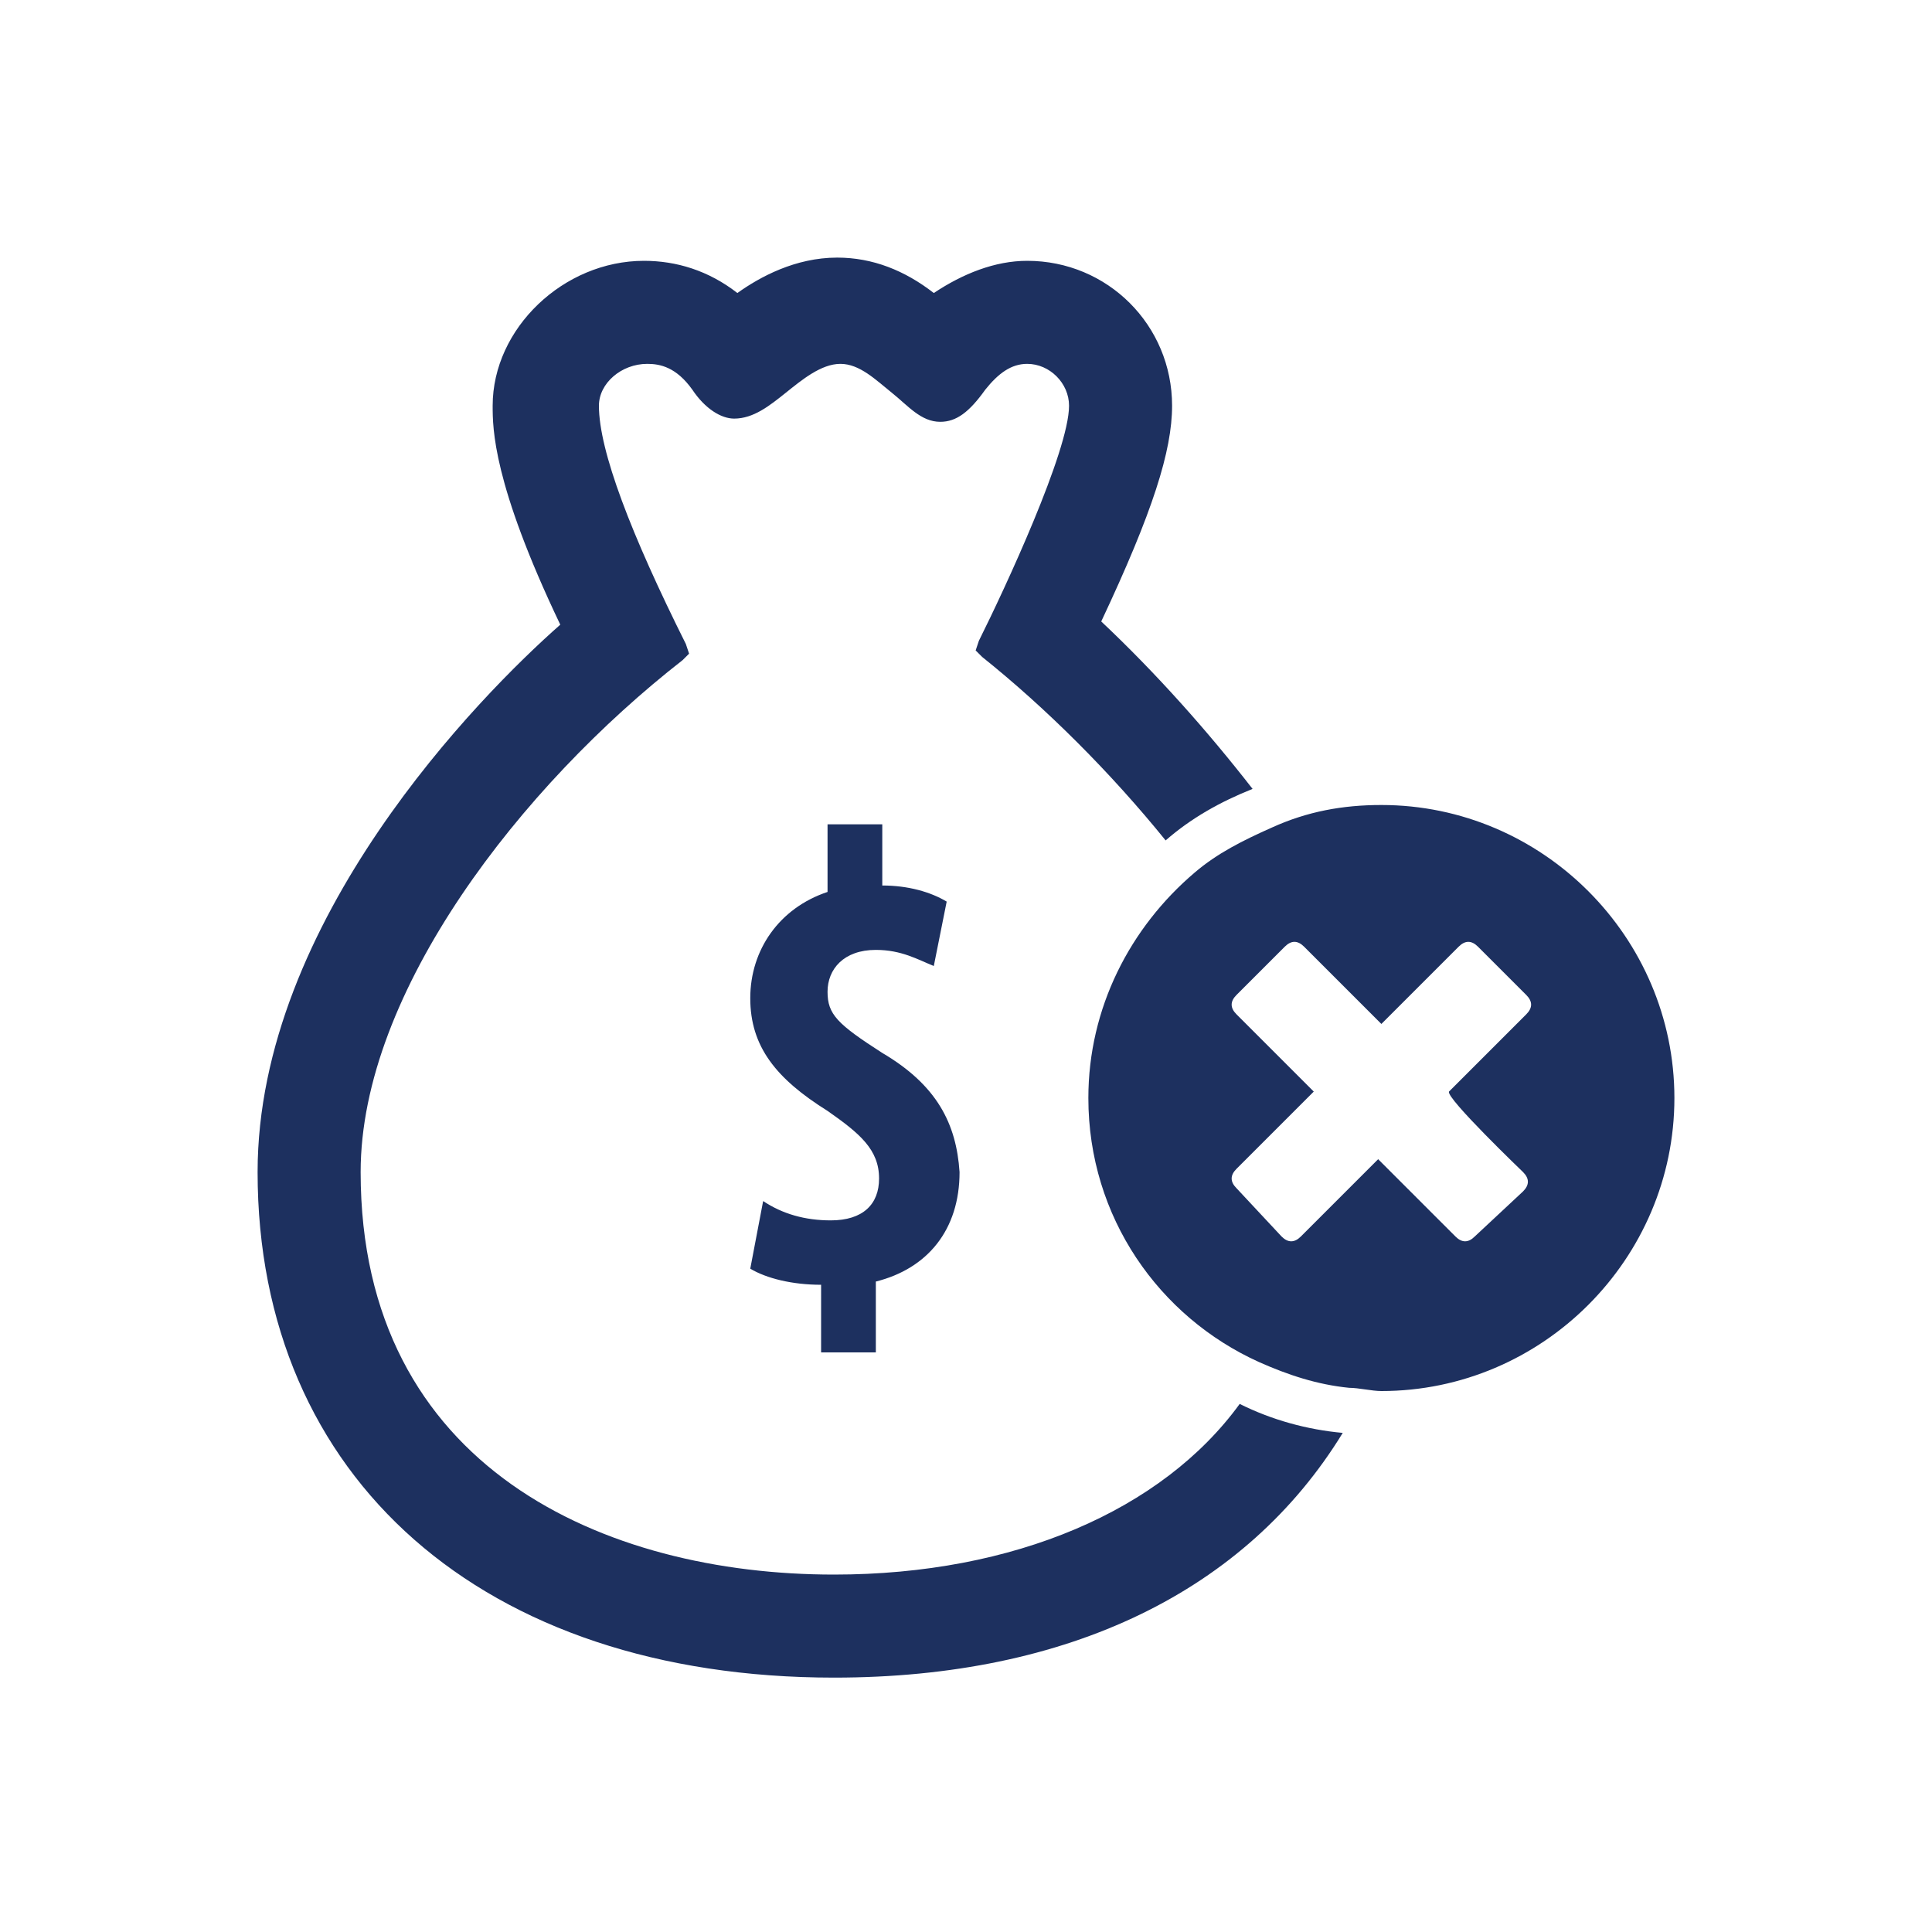
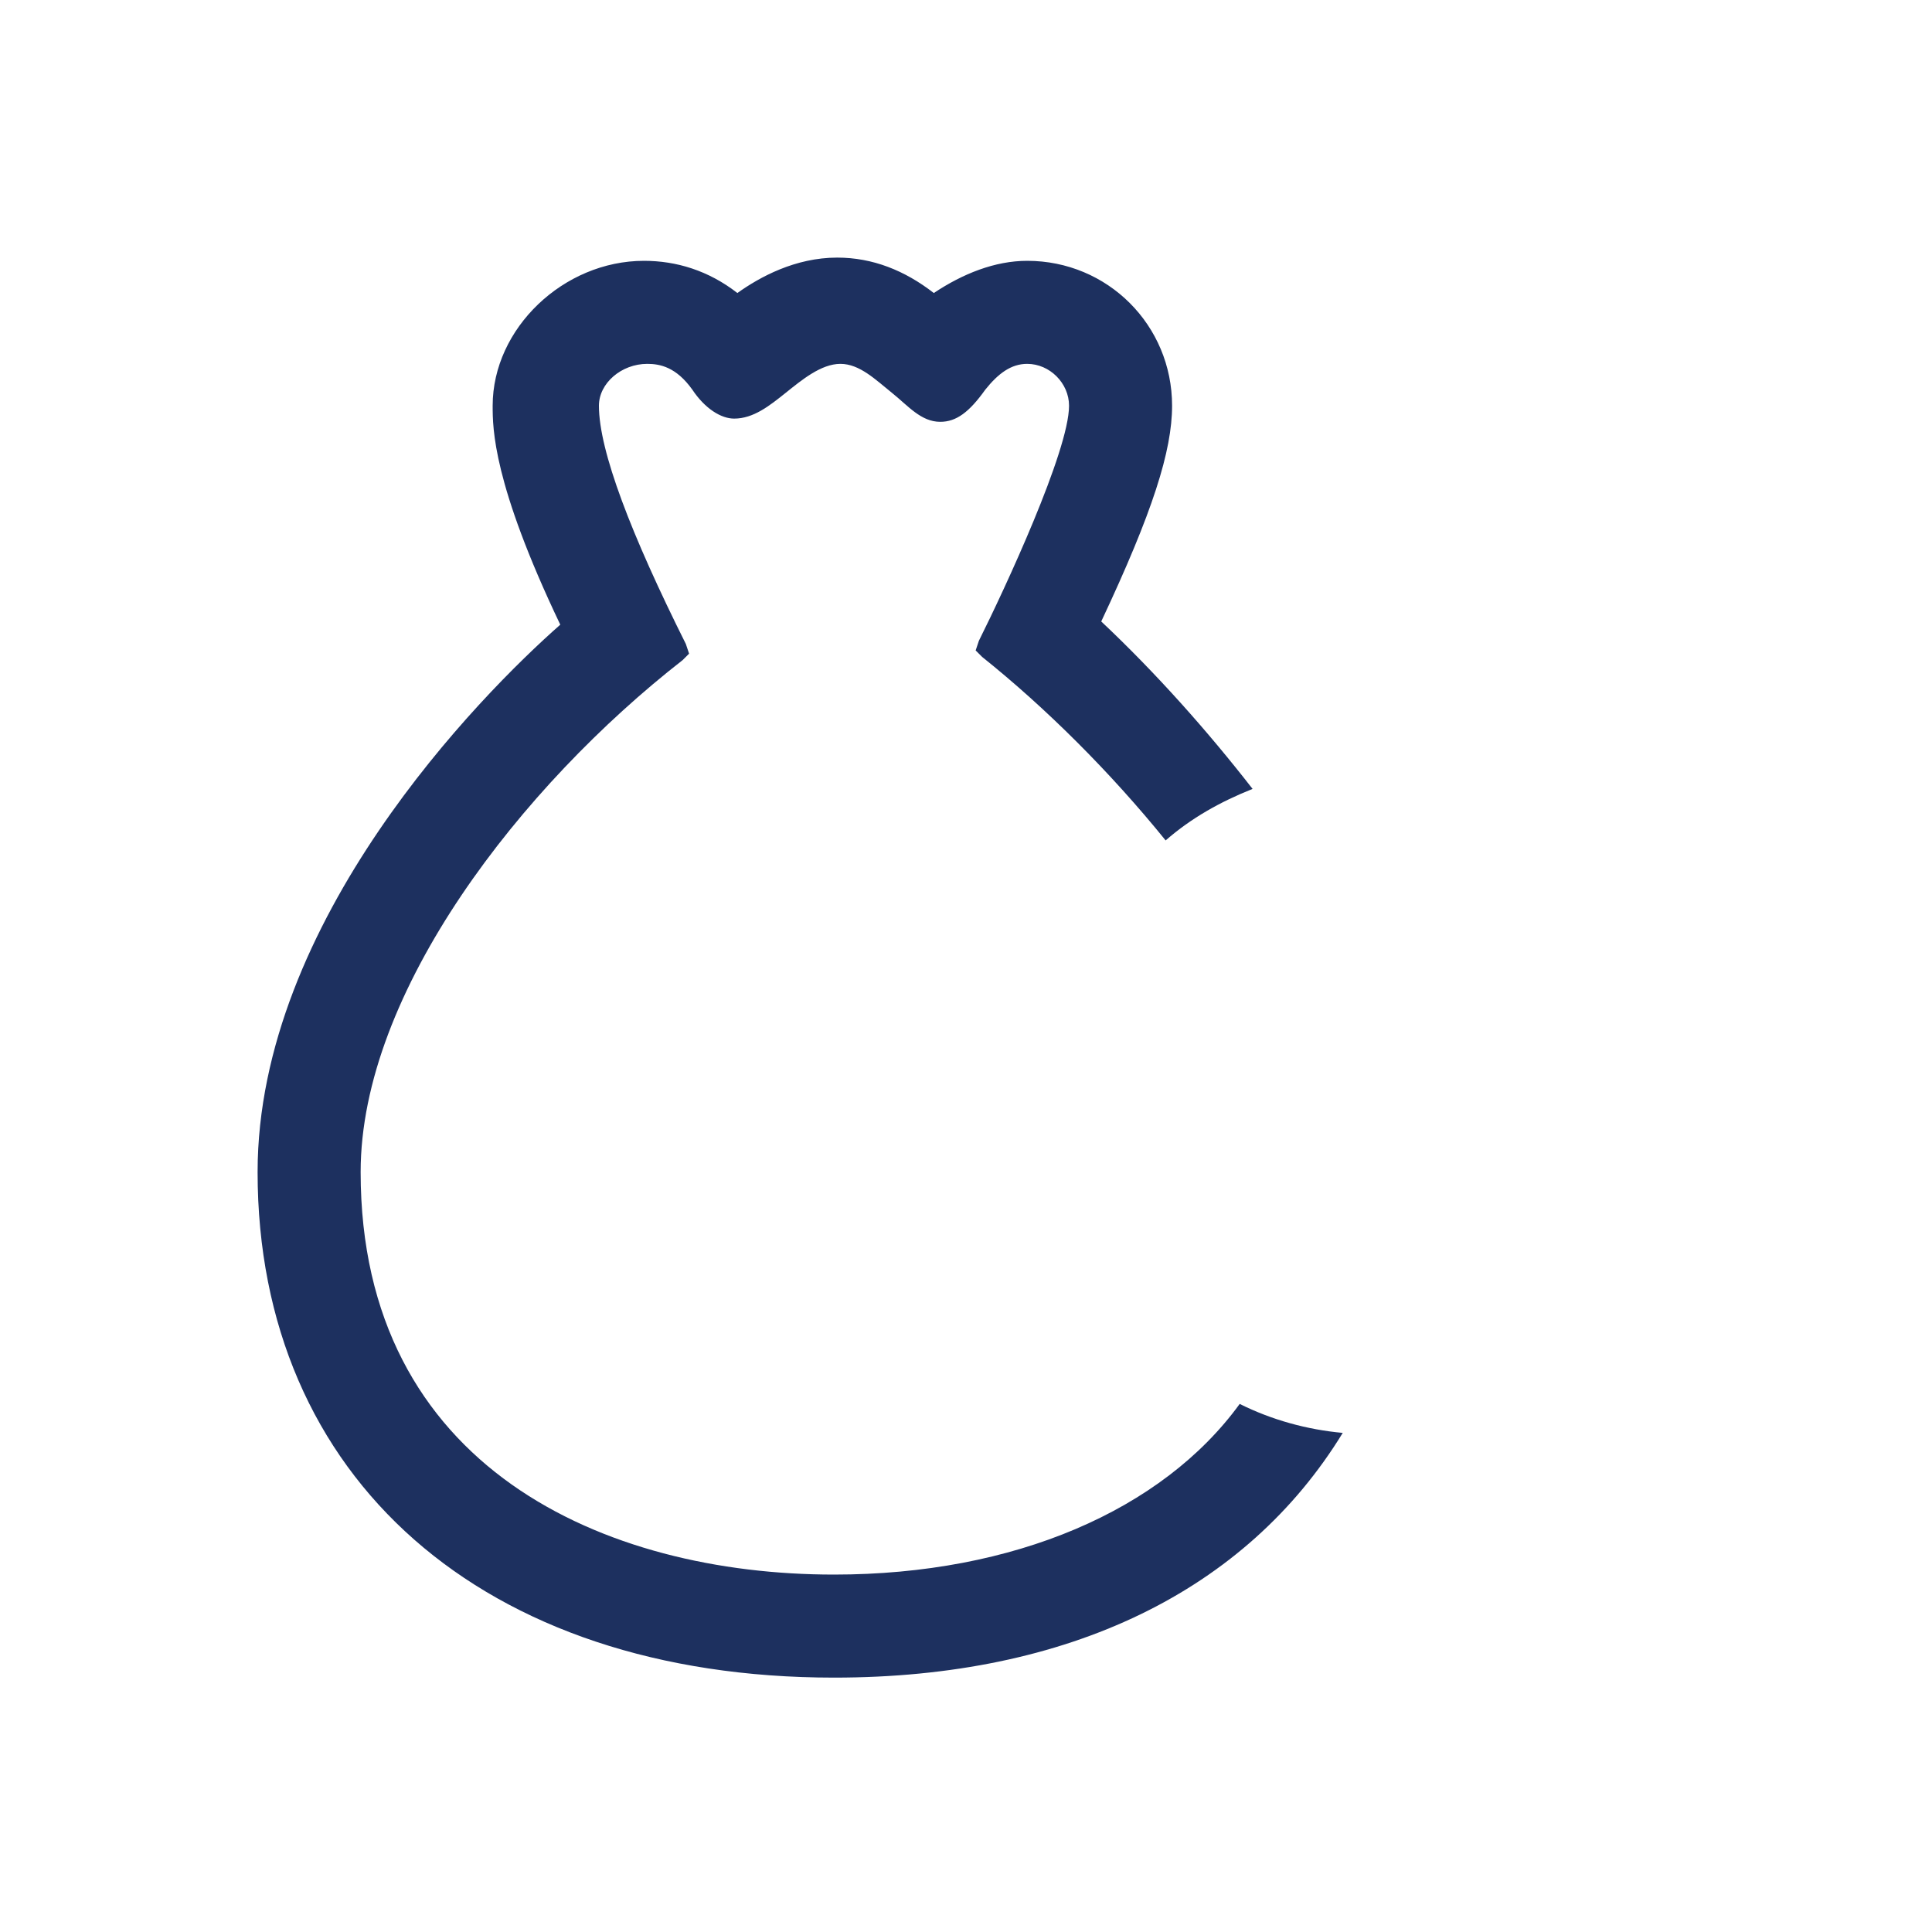
<svg xmlns="http://www.w3.org/2000/svg" version="1.1" id="Layer_1" x="0px" y="0px" viewBox="0 0 60 60" style="enable-background:new 0 0 60 60;" xml:space="preserve">
  <style type="text/css">
	.st0{fill:none;}
	.st1{fill:#1D305F;}
</style>
  <g>
    <path class="st0" d="M7.6,7.6h44.9v44.9H7.6V7.6z" />
    <path class="st1" d="M25.9,48.9c-7.1,0-14.7-3.3-14.7-12.5c0-5.6,5-12,10-15.9l0.2-0.2l-0.1-0.3c-1.7-3.4-2.7-6-2.7-7.4   c0-0.7,0.7-1.3,1.5-1.3c0.4,0,0.9,0.1,1.4,0.8c0.4,0.6,0.9,0.9,1.3,0.9c0.6,0,1.1-0.4,1.6-0.8c0.5-0.4,1.1-0.9,1.7-0.9   s1.1,0.5,1.6,0.9c0.5,0.4,0.9,0.9,1.5,0.9c0.5,0,0.9-0.3,1.4-1c0.4-0.5,0.8-0.8,1.3-0.8c0.7,0,1.3,0.6,1.3,1.3c0,1.4-2,5.7-2.8,7.3   l-0.1,0.3l0.2,0.2c2,1.6,4,3.6,5.7,5.7c0.8-0.7,1.7-1.2,2.7-1.6c-1.4-1.8-3-3.6-4.7-5.2c1.6-3.4,2.2-5.3,2.2-6.7   c0-2.5-2-4.5-4.5-4.5c-1,0-2,0.4-2.9,1c-0.9-0.7-1.9-1.1-3-1.1c-1.3,0-2.4,0.6-3.1,1.1c-0.9-0.7-1.9-1-2.9-1   c-2.5,0-4.7,2.1-4.7,4.5c0,0.7,0,2.4,2.1,6.8c-2.5,2.2-9.4,9.2-9.4,17c0,9.5,7,15.7,17.9,15.7c7.3,0,12.8-2.7,15.8-7.6   c-1.1-0.1-2.2-0.4-3.2-0.9C36.1,46.9,31.5,48.9,25.9,48.9z" />
-     <path class="st1" d="M27.4,32.7c-1.4-0.9-1.7-1.2-1.7-1.9s0.5-1.3,1.5-1.3c0.8,0,1.3,0.3,1.8,0.5l0.4-2c-0.5-0.3-1.2-0.5-2-0.5   v-1.9h-1.7v2.1c-1.5,0.5-2.4,1.8-2.4,3.3c0,1.5,0.8,2.5,2.4,3.5c1,0.7,1.6,1.2,1.6,2.1c0,0.8-0.5,1.3-1.5,1.3   c-0.8,0-1.5-0.2-2.1-0.6l-0.4,2.1c0.5,0.3,1.3,0.5,2.2,0.5V42h1.7v-2.2c1.6-0.4,2.6-1.6,2.6-3.4C29.7,34.9,29.1,33.7,27.4,32.7   L27.4,32.7z M42.9,25c-1.2,0-2.3,0.2-3.4,0.7c-0.9,0.4-1.7,0.8-2.4,1.4c-2,1.7-3.3,4.2-3.3,7c0,3.7,2.2,6.8,5.3,8.2   c0.9,0.4,1.8,0.7,2.8,0.8c0.3,0,0.7,0.1,1,0.1c5,0,9.1-4.1,9.1-9.1S47.9,25,42.9,25z M47.3,36.4c0.2,0.2,0.2,0.4,0,0.6l-1.5,1.4   c-0.2,0.2-0.4,0.2-0.6,0l-2.4-2.4l-2.4,2.4c-0.2,0.2-0.4,0.2-0.6,0l-1.4-1.5c-0.2-0.2-0.2-0.4,0-0.6l2.4-2.4l-2.4-2.4   c-0.2-0.2-0.2-0.4,0-0.6l1.5-1.5c0.2-0.2,0.4-0.2,0.6,0l2.4,2.4l2.4-2.4c0.2-0.2,0.4-0.2,0.6,0l1.5,1.5c0.2,0.2,0.2,0.4,0,0.6   l-2.4,2.4C44.9,34.1,47.3,36.4,47.3,36.4z" />
  </g>
</svg>